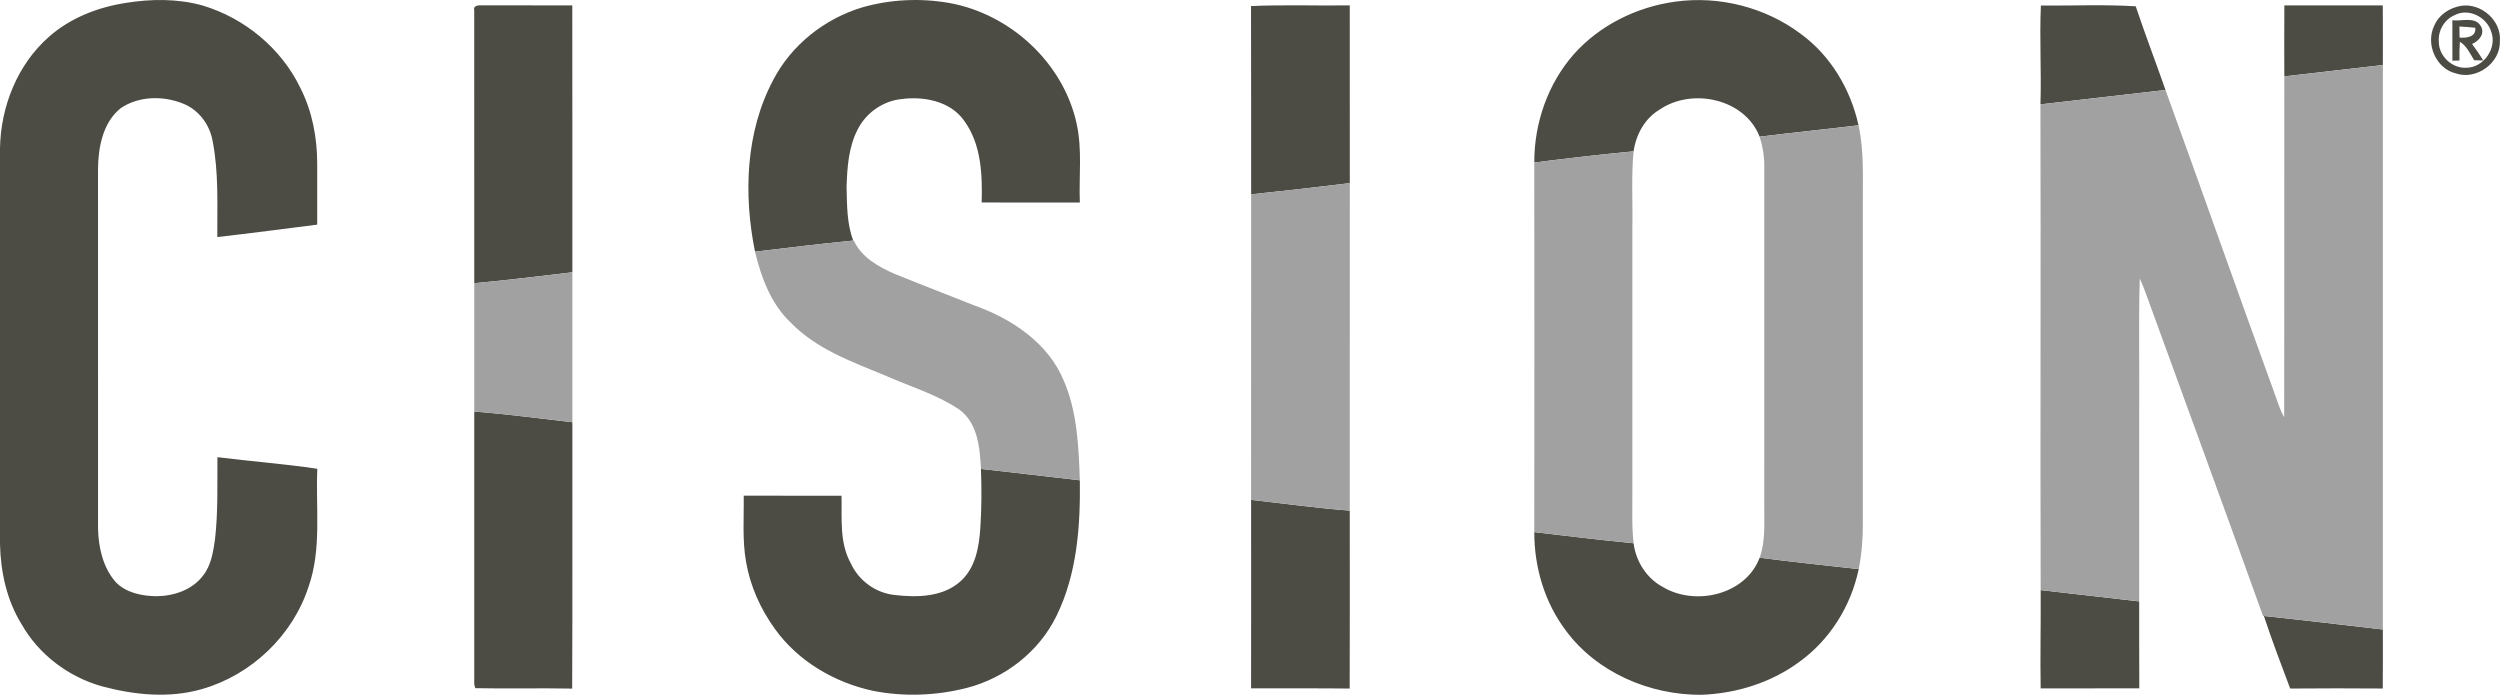
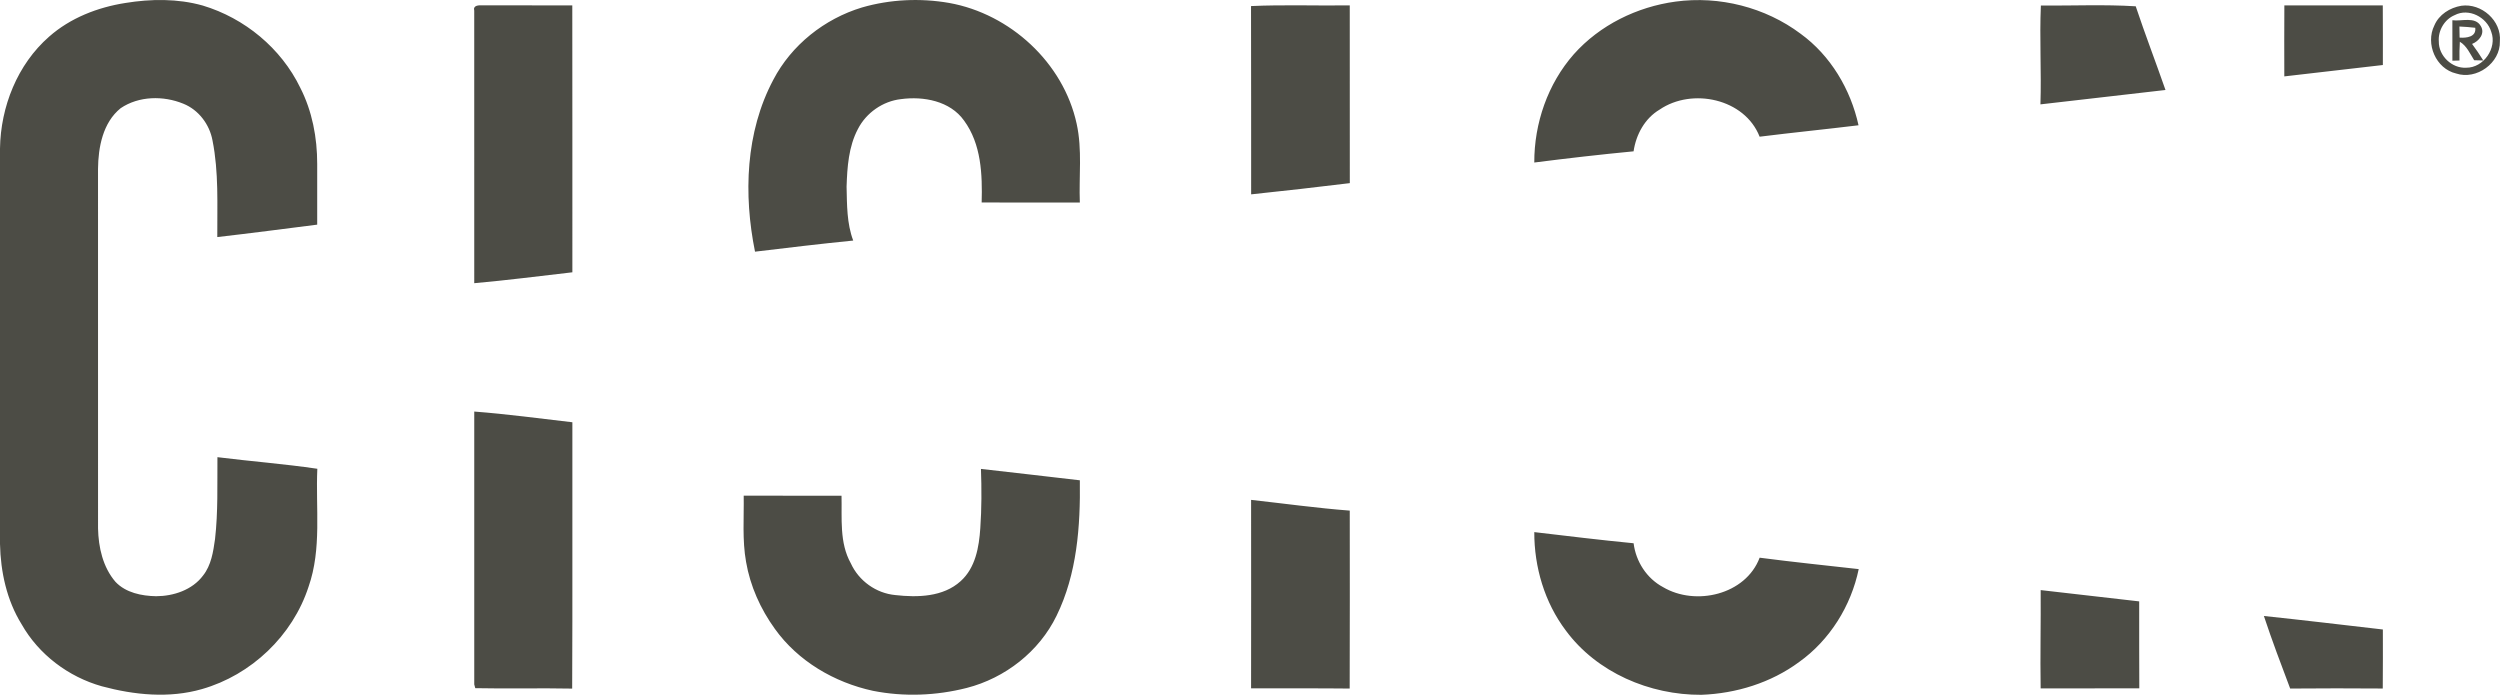
<svg xmlns="http://www.w3.org/2000/svg" width="350" height="98" viewBox="0 0 350 98" fill="none">
  <path fill-rule="evenodd" clip-rule="evenodd" d="M17.545 0.417C21.129 -0.168 24.87 -0.214 28.39 0.778C34.248 2.538 39.36 6.754 42.035 12.28C43.712 15.564 44.412 19.27 44.408 22.944C44.394 25.779 44.394 28.612 44.408 31.45C39.746 32.042 35.088 32.653 30.422 33.189C30.397 28.68 30.639 24.115 29.751 19.669C29.34 17.417 27.806 15.376 25.664 14.518C22.872 13.373 19.433 13.426 16.888 15.15C14.396 17.163 13.751 20.616 13.722 23.657C13.729 40.436 13.719 57.214 13.726 73.988C13.783 76.633 14.403 79.411 16.168 81.46C17.613 82.988 19.831 83.434 21.854 83.47C24.296 83.463 26.923 82.595 28.43 80.574C29.575 79.129 29.854 77.244 30.104 75.473C30.54 71.668 30.408 67.83 30.44 64.004C35.099 64.589 39.786 64.942 44.426 65.628C44.177 71.136 45.062 76.837 43.195 82.153C40.967 88.999 35.177 94.505 28.266 96.475C23.685 97.792 18.802 97.303 14.257 96.079C9.584 94.761 5.429 91.638 3.027 87.4C0.945 84.041 0.085 80.068 0 76.155C0.007 57.699 0.003 39.239 0 20.784C0.092 14.937 2.431 9.024 6.875 5.133C9.849 2.509 13.662 1.028 17.545 0.417ZM120.674 1.046C124.615 -0.096 128.832 -0.29 132.872 0.41C141.426 1.941 148.876 8.779 150.732 17.328C151.533 20.951 151.036 24.683 151.176 28.355C146.595 28.344 142.011 28.358 137.432 28.349C137.542 24.422 137.382 20.17 134.965 16.878C133.011 14.126 129.285 13.451 126.137 13.877C123.592 14.165 121.27 15.79 120.107 18.063C118.8 20.534 118.611 23.401 118.521 26.138C118.583 28.669 118.544 31.271 119.45 33.678C114.862 34.134 110.283 34.685 105.702 35.234C104.086 27.248 104.368 18.499 108.258 11.181C110.8 6.298 115.427 2.632 120.674 1.046ZM220.334 7.593C223.975 3.506 229.177 0.957 234.573 0.225C240.696 -0.61 247.132 1.014 252.083 4.723C256.282 7.768 259.091 12.513 260.194 17.539C255.582 18.099 250.955 18.564 246.347 19.138C244.266 13.804 236.898 12.245 232.353 15.339C230.273 16.568 229.044 18.841 228.701 21.186C224.06 21.63 219.424 22.161 214.8 22.754C214.783 17.26 216.689 11.733 220.334 7.593ZM66.392 1.495C66.191 0.735 67.026 0.721 67.527 0.749C71.724 0.76 75.923 0.76 80.121 0.753C80.146 13.212 80.121 25.667 80.132 38.122C75.555 38.647 70.983 39.239 66.395 39.647C66.388 26.93 66.392 14.211 66.392 1.495ZM175.142 0.85C179.744 0.639 184.357 0.818 188.966 0.753C188.98 9.049 188.968 17.346 188.973 25.639C184.371 26.2 179.769 26.728 175.16 27.209C175.142 18.424 175.179 9.635 175.142 0.85ZM285.722 0.778C290.145 0.811 294.587 0.607 299.002 0.882C300.315 4.815 301.805 8.685 303.168 12.598C297.335 13.273 291.498 13.948 285.661 14.612C285.809 9.999 285.523 5.387 285.722 0.778ZM319.81 0.756C324.402 0.756 328.995 0.756 333.59 0.756C333.615 3.538 333.597 6.319 333.601 9.103C329.004 9.649 324.402 10.149 319.803 10.696C319.796 7.383 319.786 4.069 319.81 0.756ZM344.588 0.806C347.405 0.408 350.243 2.909 349.983 5.794C350.069 8.818 346.705 11.241 343.86 10.289C341.027 9.632 339.531 6.126 340.808 3.566C341.451 2.035 342.99 1.074 344.588 0.806ZM343.65 2.12C342.226 2.713 341.315 4.28 341.433 5.808C341.398 7.815 343.275 9.596 345.27 9.481C347.691 9.506 349.626 6.733 348.776 4.458C348.166 2.399 345.62 1.078 343.65 2.12ZM343.332 2.834C344.62 3.017 346.545 2.257 347.323 3.673C347.941 4.712 347.038 5.776 346.089 6.151C346.649 6.897 347.162 7.671 347.659 8.465C347.338 8.456 346.698 8.44 346.382 8.431C345.799 7.511 345.35 6.429 344.378 5.845C344.318 6.719 344.314 7.593 344.325 8.472C344.075 8.479 343.581 8.493 343.336 8.5C343.322 6.612 343.325 4.723 343.332 2.834ZM344.318 3.712C344.318 4.23 344.325 4.749 344.343 5.266C345.302 5.337 346.705 5.179 346.535 3.888C345.796 3.799 345.053 3.749 344.318 3.712ZM66.395 57.617C70.985 57.971 75.555 58.585 80.132 59.116C80.111 71.543 80.164 83.974 80.104 96.404C75.584 96.311 71.058 96.439 66.538 96.343C66.502 96.21 66.431 95.951 66.395 95.818C66.392 83.084 66.392 70.351 66.395 57.617ZM137.334 65.649C141.951 66.164 146.563 66.709 151.178 67.242C151.268 73.663 150.787 80.357 147.915 86.212C145.481 91.224 140.712 94.933 135.343 96.311C131.063 97.4 126.544 97.574 122.21 96.714C116.812 95.544 111.711 92.562 108.473 88.029C106.47 85.255 105.029 82.049 104.45 78.665C103.9 75.606 104.168 72.486 104.118 69.395C108.683 69.411 113.249 69.402 117.814 69.402C117.887 72.576 117.501 75.977 119.114 78.865C120.235 81.322 122.656 83.063 125.351 83.31C128.45 83.663 132.052 83.581 134.489 81.363C136.564 79.505 137.068 76.585 137.242 73.942C137.435 71.18 137.432 68.416 137.334 65.649ZM175.151 96.371C175.167 87.576 175.158 78.779 175.153 69.983C179.759 70.493 184.35 71.132 188.966 71.486C188.966 79.789 188.991 88.093 188.955 96.397C184.353 96.343 179.751 96.389 175.151 96.371ZM214.8 74.496C219.431 75.038 224.06 75.61 228.705 76.056C229.023 78.611 230.532 80.967 232.818 82.192C237.369 84.894 244.394 83.27 246.351 78.077C250.962 78.679 255.593 79.157 260.219 79.675C259.152 84.827 256.171 89.617 251.873 92.684C247.932 95.594 243.058 97.093 238.19 97.274C230.971 97.313 223.561 94.162 219.216 88.276C216.243 84.338 214.79 79.4 214.8 74.496ZM285.694 82.613C290.292 83.145 294.889 83.677 299.487 84.194C299.495 88.253 299.473 92.313 299.502 96.368C294.896 96.379 290.292 96.368 285.69 96.375C285.615 91.787 285.729 87.203 285.694 82.613ZM316.944 86.237C322.499 86.826 328.05 87.487 333.601 88.129C333.597 90.885 333.619 93.638 333.586 96.393C329.267 96.364 324.944 96.354 320.624 96.397C319.354 93.027 318.075 89.656 316.944 86.237Z" fill="#4C4C45" />
-   <path fill-rule="evenodd" clip-rule="evenodd" d="M319.803 10.696C324.402 10.149 329.004 9.649 333.601 9.103C333.601 35.445 333.604 61.786 333.601 88.129C328.05 87.487 322.498 86.826 316.944 86.237L316.819 86.226C311.414 71.15 305.881 56.118 300.411 41.063C300.159 40.358 299.876 39.66 299.566 38.983C299.388 45.051 299.537 51.131 299.487 57.207C299.487 66.203 299.487 75.198 299.487 84.194C294.889 83.677 290.292 83.145 285.694 82.613C285.626 59.949 285.726 37.28 285.661 14.612C291.498 13.948 297.335 13.273 303.168 12.598C308.237 26.582 313.174 40.61 318.261 54.587C318.739 55.871 319.1 57.21 319.786 58.409C319.821 42.507 319.782 26.598 319.803 10.696ZM246.347 19.138C250.955 18.564 255.582 18.099 260.194 17.539C260.997 21.191 260.77 24.946 260.797 28.655C260.797 43.642 260.797 58.631 260.797 73.621C260.79 75.652 260.623 77.683 260.219 79.675C255.593 79.157 250.962 78.679 246.351 78.077C247.229 75.613 246.964 72.972 246.996 70.408C247.001 54.704 246.989 39.001 247.001 23.294C247.008 21.887 246.779 20.481 246.347 19.138ZM214.799 22.754C219.424 22.161 224.06 21.63 228.701 21.186C228.362 24.74 228.601 28.312 228.529 31.875C228.529 44.127 228.529 56.382 228.529 68.638C228.559 71.111 228.419 73.592 228.705 76.056C224.06 75.61 219.431 75.038 214.799 74.496C214.818 57.25 214.818 40.001 214.799 22.754ZM175.16 27.209C179.769 26.728 184.371 26.2 188.973 25.639C188.968 40.921 188.977 56.203 188.966 71.486C184.35 71.132 179.759 70.493 175.153 69.983C175.165 55.725 175.151 41.468 175.16 27.209ZM105.702 35.234C110.283 34.685 114.862 34.134 119.45 33.678L119.532 33.671C120.606 36.033 122.988 37.355 125.265 38.351C128.978 39.857 132.727 41.292 136.45 42.777C141.661 44.637 146.755 48.011 148.933 53.301C150.821 57.681 151.014 62.544 151.178 67.242C146.563 66.709 141.951 66.164 137.334 65.649C137.181 62.679 136.885 59.148 134.219 57.282C131.073 55.193 127.411 54.111 123.981 52.594C119.285 50.653 114.285 48.878 110.672 45.136C107.926 42.516 106.566 38.847 105.702 35.234ZM66.395 39.647C70.983 39.239 75.555 38.647 80.132 38.122C80.125 45.12 80.127 52.12 80.132 59.116C75.555 58.585 70.985 57.971 66.395 57.617C66.392 51.626 66.392 45.637 66.395 39.647Z" fill="#A1A1A1" />
</svg>